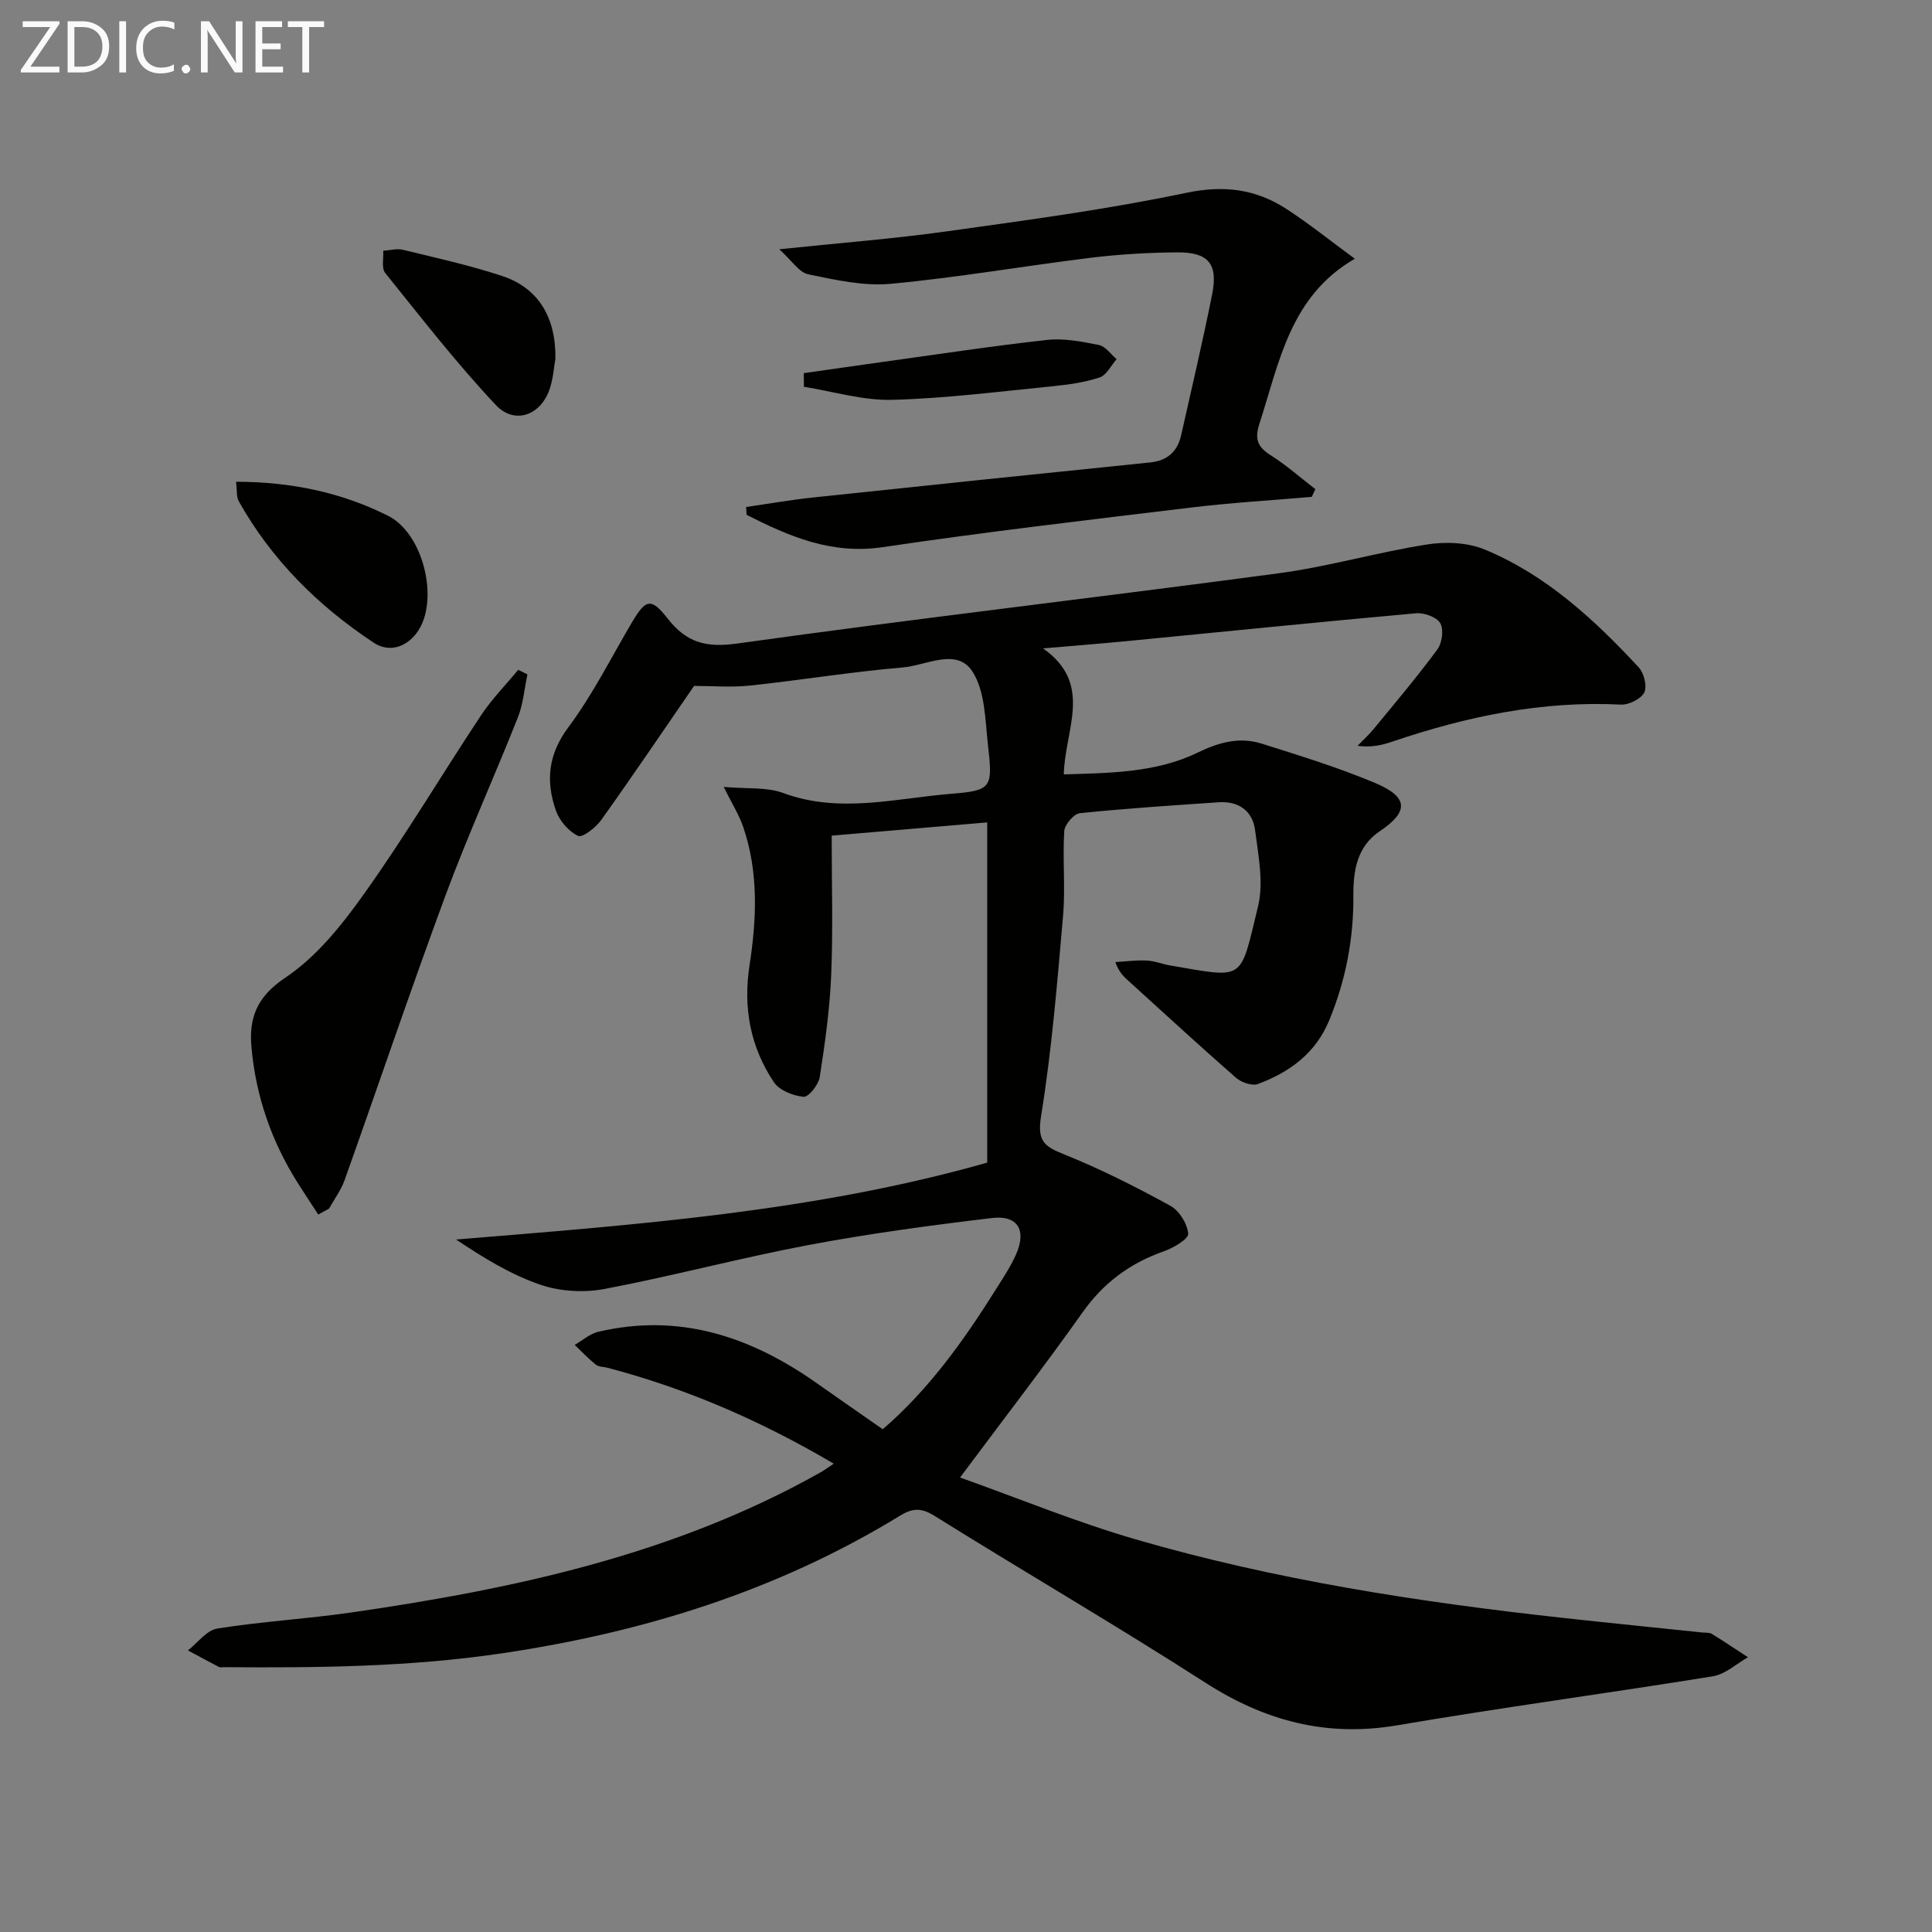
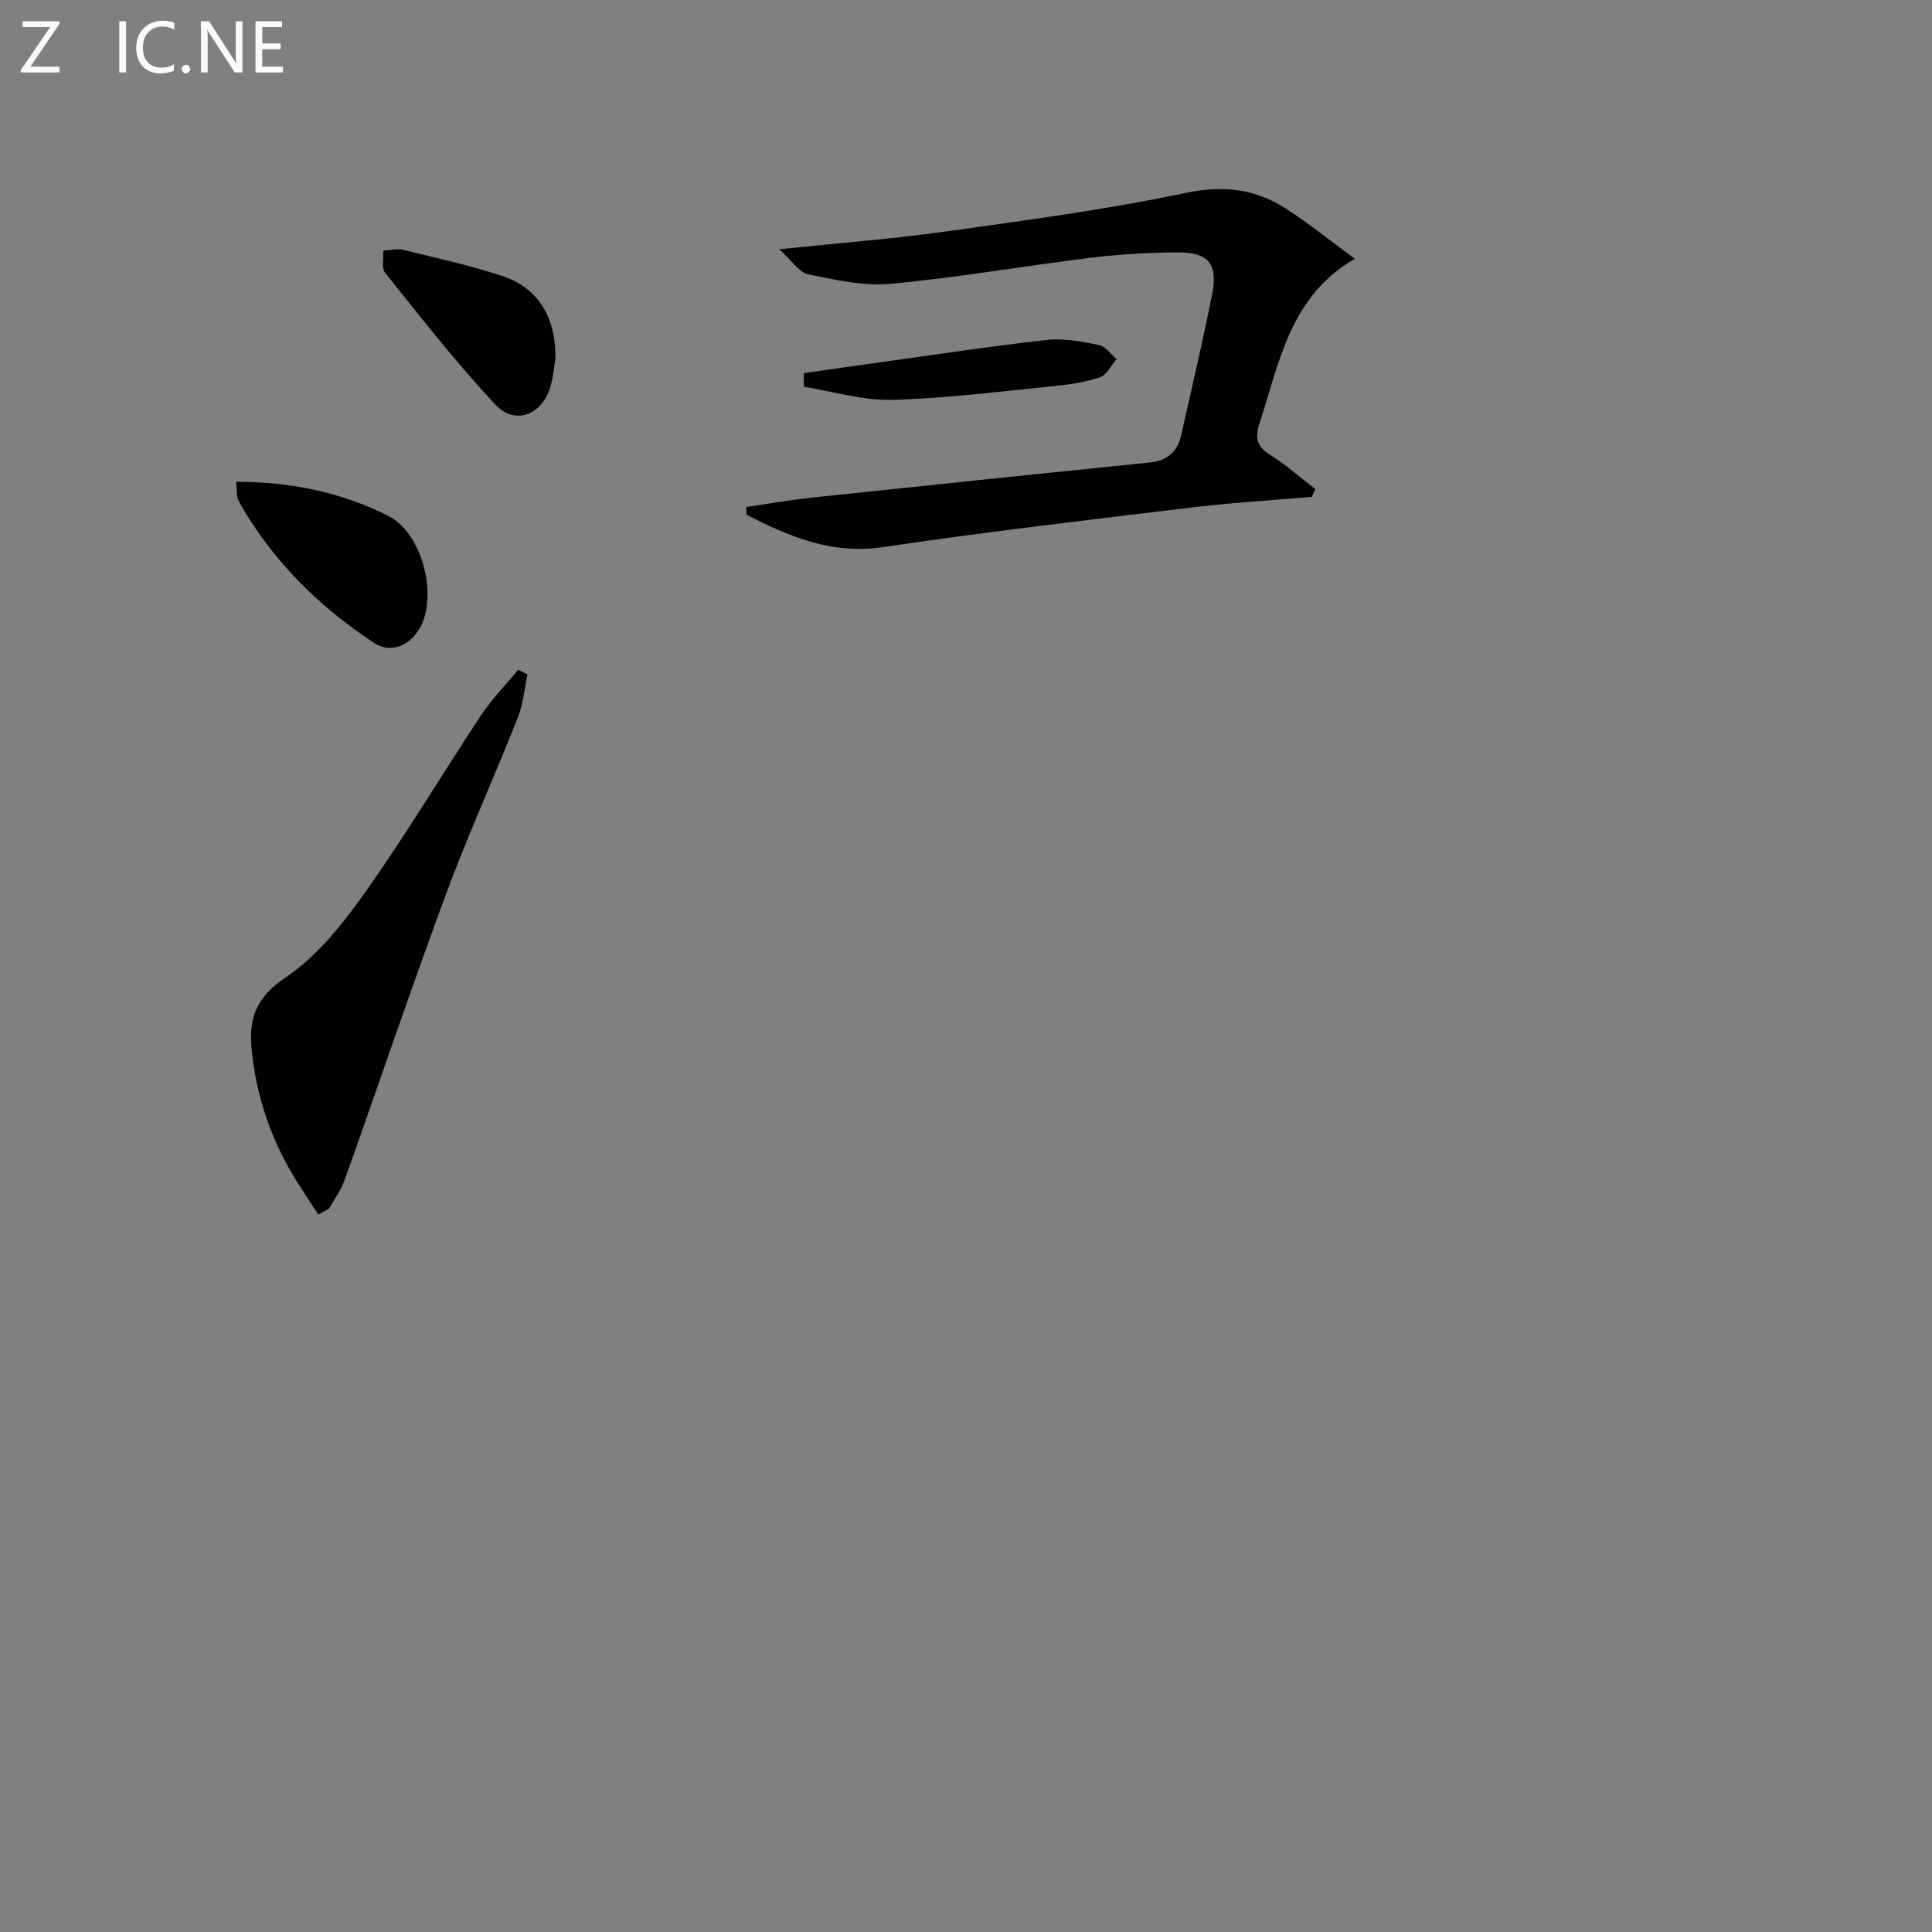
<svg xmlns="http://www.w3.org/2000/svg" enable-background="new 0 0 400 400" viewBox="0 0 400 400">
  <rect x="0" y="0" width="400" height="400" fill="#808080" stroke="none" />
-   <path d="m172.62 303.04c-15.25-8.98-30.57-15.58-46.88-19.87-.8-.21-1.8-.16-2.38-.63-1.55-1.25-2.93-2.71-4.37-4.09 1.61-.93 3.12-2.3 4.85-2.71 16.75-3.95 31.5.95 45.13 10.54 4.49 3.16 9 6.29 13.79 9.63 9.5-8.18 16.72-18.28 23.36-28.85 1.5-2.39 3.1-4.77 4.24-7.34 2.22-5.03.36-8.18-4.99-7.54-12.69 1.51-25.38 3.22-37.93 5.58-14.15 2.67-28.09 6.41-42.24 9.1-4.23.8-9.14.54-13.2-.83-6.15-2.08-11.82-5.56-17.57-9.4 37.14-3.06 74.09-5.73 109.96-15.92 0-23.51 0-46.72 0-70.44-10.63.9-21.13 1.79-32.2 2.74 0 9.89.29 19.36-.1 28.81-.29 7.08-1.28 14.16-2.37 21.17-.25 1.59-2.32 4.19-3.34 4.09-2.17-.2-5.03-1.33-6.16-3.03-4.87-7.31-6.4-15.37-5.03-24.24 1.47-9.55 1.89-19.25-1.33-28.64-.86-2.51-2.33-4.81-4.03-8.25 4.91.44 8.91 0 12.28 1.25 11.7 4.34 23.33 1.1 34.91.17 8.37-.67 8.52-1.31 7.53-10.06-.59-5.24-.58-11.3-3.29-15.35-3.27-4.87-9.53-1.14-14.36-.74-10.57.89-21.07 2.63-31.63 3.75-3.91.41-7.91.07-11.57.07-6.37 9.25-12.68 18.6-19.23 27.77-1.11 1.56-3.89 3.72-4.79 3.28-1.95-.93-3.84-3.13-4.58-5.22-2.13-6.07-1.65-11.62 2.58-17.28 5.05-6.76 8.86-14.44 13.18-21.74 2.83-4.78 3.95-5.14 7.35-.78 3.86 4.95 7.88 6.11 14.38 5.2 37.33-5.22 74.79-9.54 112.15-14.55 10.31-1.38 20.4-4.34 30.69-5.96 3.88-.61 8.43-.43 11.98 1.05 12.69 5.26 22.64 14.45 31.86 24.38 1.1 1.18 1.79 3.93 1.16 5.2-.67 1.35-3.18 2.6-4.82 2.52-16.34-.83-31.96 2.45-47.3 7.65-2.14.73-4.35 1.28-7.24.88 1.16-1.21 2.41-2.34 3.47-3.64 4.42-5.39 8.94-10.72 13.06-16.33.98-1.33 1.35-4.12.59-5.42-.74-1.27-3.35-2.2-5.02-2.05-20.02 1.8-40.01 3.84-60.02 5.78-5.29.51-10.58.92-17.2 1.49 10.53 7.42 4.49 16.78 4.3 26.09 9.59-.3 19.06-.33 27.66-4.49 4.48-2.17 8.7-3.33 13.31-1.88 7.89 2.49 15.85 4.94 23.47 8.14 7 2.94 7 5.97.92 10.04-4.71 3.16-5.45 8.28-5.41 13.29.07 8.97-1.58 17.47-4.97 25.75-2.82 6.88-8.19 10.78-14.76 13.24-1.22.46-3.45-.3-4.55-1.26-7.47-6.53-14.76-13.26-22.11-19.92-1.05-.95-2.12-1.87-2.89-4.05 2.17-.13 4.34-.43 6.5-.32 1.63.08 3.22.74 4.85 1.02 15.61 2.64 14.38 3.47 18.19-12.22 1.2-4.94.06-10.57-.61-15.81-.51-3.94-3.38-6.03-7.48-5.76-9.62.65-19.24 1.27-28.82 2.27-1.24.13-3.13 2.37-3.21 3.72-.36 5.81.26 11.69-.24 17.48-1.21 13.88-2.34 27.8-4.56 41.54-.86 5.28.79 6.29 4.92 7.95 7.49 3.01 14.74 6.69 21.83 10.57 1.85 1.01 3.55 3.74 3.71 5.8.08 1.11-3.08 2.95-5.07 3.65-6.99 2.46-12.47 6.52-16.81 12.65-7.95 11.23-16.37 22.12-25.35 34.17 12.07 4.3 24.04 9.23 36.39 12.82 28.93 8.4 58.64 12.98 88.54 16.26 9.58 1.05 19.17 2.01 28.76 3.01.66.07 1.44-.03 1.96.29 2.53 1.55 4.99 3.22 7.48 4.84-2.4 1.35-4.67 3.51-7.23 3.93-21.78 3.53-43.67 6.45-65.42 10.16-14.64 2.49-27.38-.92-39.72-8.85-18.47-11.87-37.46-22.92-56.09-34.54-2.73-1.7-4.51-1.59-7.12 0-25.32 15.5-53 24.11-82.24 28.46-19.19 2.86-38.45 3.04-57.76 2.89-.33 0-.72.1-.99-.04-2.15-1.12-4.28-2.28-6.42-3.43 2.02-1.57 3.87-4.18 6.09-4.53 9.18-1.46 18.5-1.99 27.71-3.32 33.83-4.89 67.01-12.01 97.22-29.04.69-.39 1.34-.88 2.69-1.77z" fill="#010100" />
  <path d="m271.59 102.87c-8.22.71-16.46 1.19-24.64 2.17-21.42 2.58-42.85 5.08-64.18 8.24-10.63 1.58-19.37-2.22-28.2-6.69-.03-.54-.06-1.08-.09-1.62 4.58-.66 9.15-1.47 13.75-1.96 23.28-2.47 46.56-4.89 69.85-7.26 3.62-.37 5.7-2.25 6.47-5.66 2.18-9.7 4.46-19.39 6.41-29.14 1.26-6.29-.75-8.74-7.17-8.7-5.97.04-11.97.39-17.9 1.11-13.84 1.7-27.61 4.11-41.48 5.4-5.59.52-11.45-.81-17.05-1.96-1.91-.39-3.39-2.83-6.02-5.19 12.7-1.33 23.74-2.18 34.68-3.71 16.58-2.32 33.22-4.54 49.59-7.98 7.84-1.64 14.43-.77 20.78 3.37 4.71 3.07 9.11 6.61 14.11 10.28-13.43 7.77-15.63 21.46-19.75 34.16-1.01 3.11-.43 4.78 2.29 6.5 3.28 2.06 6.21 4.68 9.29 7.05-.24.54-.49 1.07-.74 1.59z" fill="#010100" />
  <path d="m109.2 139.63c-.64 2.97-.87 6.11-1.98 8.9-4.88 12.33-10.38 24.42-14.98 36.85-7.24 19.57-13.91 39.36-20.92 59.02-.74 2.06-2.12 3.89-3.2 5.83-.74.41-1.49.82-2.23 1.23-1.44-2.22-2.9-4.42-4.31-6.65-5.4-8.57-8.62-17.93-9.52-27.99-.54-6.05 1.07-10.43 7.02-14.41 6.55-4.37 11.87-11.11 16.52-17.66 8.45-11.9 15.93-24.48 24-36.66 2.23-3.36 5.11-6.28 7.69-9.41.64.32 1.28.64 1.91.95z" fill="#010100" />
  <path d="m48.87 99.74c11.53.02 21.9 2.25 31.44 7.03 6.51 3.26 9.77 14.21 7.48 21.28-1.61 4.97-6.3 7.74-10.44 5-11.46-7.58-21.11-17.13-27.91-29.26-.52-.92-.34-2.23-.57-4.05z" fill="#010100" />
  <path d="m114.99 74.26c-.29 1.64-.44 4-1.15 6.17-1.8 5.52-7.25 7.61-11.2 3.41-8.13-8.65-15.44-18.07-22.89-27.33-.8-1-.31-3.03-.41-4.59 1.37-.08 2.83-.51 4.1-.2 6.89 1.68 13.84 3.21 20.56 5.43 7.41 2.46 11.12 8.5 10.99 17.11z" fill="#010100" />
  <path d="m166.41 77.26c5.27-.75 10.55-1.52 15.82-2.25 11.5-1.59 22.98-3.35 34.52-4.63 3.52-.39 7.24.34 10.77 1.05 1.36.27 2.45 1.91 3.66 2.93-1.15 1.31-2.07 3.3-3.5 3.78-3.11 1.03-6.45 1.5-9.74 1.83-11.06 1.09-22.13 2.52-33.22 2.81-6.07.16-12.18-1.73-18.28-2.7-.01-.94-.02-1.88-.03-2.82z" fill="#010100" />
  <g fill="#fafafa">
    <path d="m12.4 4.8-6.1 9h6v1.2h-8v-.5l6.1-8.9h-5.7v-1.2h7.6v.4z" />
-     <path d="m14 15v-10.6h3c1.6 0 2.9.5 4 1.4s1.6 2.2 1.6 3.8-.5 3-1.6 3.9-2.4 1.5-4 1.5zm1.4-9.4v8.2h1.6c1.3 0 2.4-.4 3.1-1.1s1.1-1.8 1.1-3.1-.4-2.3-1.2-3-1.8-1-3.1-1z" />
    <path d="m26.1 4.4v10.6h-1.4v-10.6z" />
    <path d="m36.1 14.6c-.8.4-1.8.6-2.9.6-1.5 0-2.7-.5-3.6-1.4s-1.4-2.2-1.4-3.8c0-1.7.5-3.1 1.5-4.1s2.3-1.6 3.9-1.6c1 0 1.8.1 2.5.4v1.4c-.8-.4-1.6-.6-2.5-.6-1.2 0-2.1.4-2.9 1.2s-1.1 1.8-1.1 3.2c0 1.3.3 2.3 1 3s1.6 1.1 2.7 1.1c1 0 2-.2 2.7-.7v1.3z" />
    <path d="m37.6 14.3c0-.2.1-.5.3-.6s.4-.3.6-.3c.3 0 .5.1.6.3s.3.4.3.6-.1.4-.3.6-.4.3-.6.3c-.3 0-.5-.1-.6-.3s-.3-.4-.3-.6z" />
    <path d="m50.2 15h-1.6l-5.3-8.2c-.2-.2-.3-.5-.4-.7 0 .2.1.7.1 1.5v7.4h-1.4v-10.6h1.7l5.2 8.1c.2.4.4.6.4.7 0-.3-.1-.8-.1-1.5v-7.3h1.4z" />
    <path d="m58.6 15h-5.7v-10.6h5.5v1.2h-4.1v3.4h3.8v1.2h-3.8v3.6h4.3z" />
-     <path d="m67.1 5.6h-3.1v9.4h-1.4v-9.4h-3v-1.2h7.5z" />
  </g>
</svg>